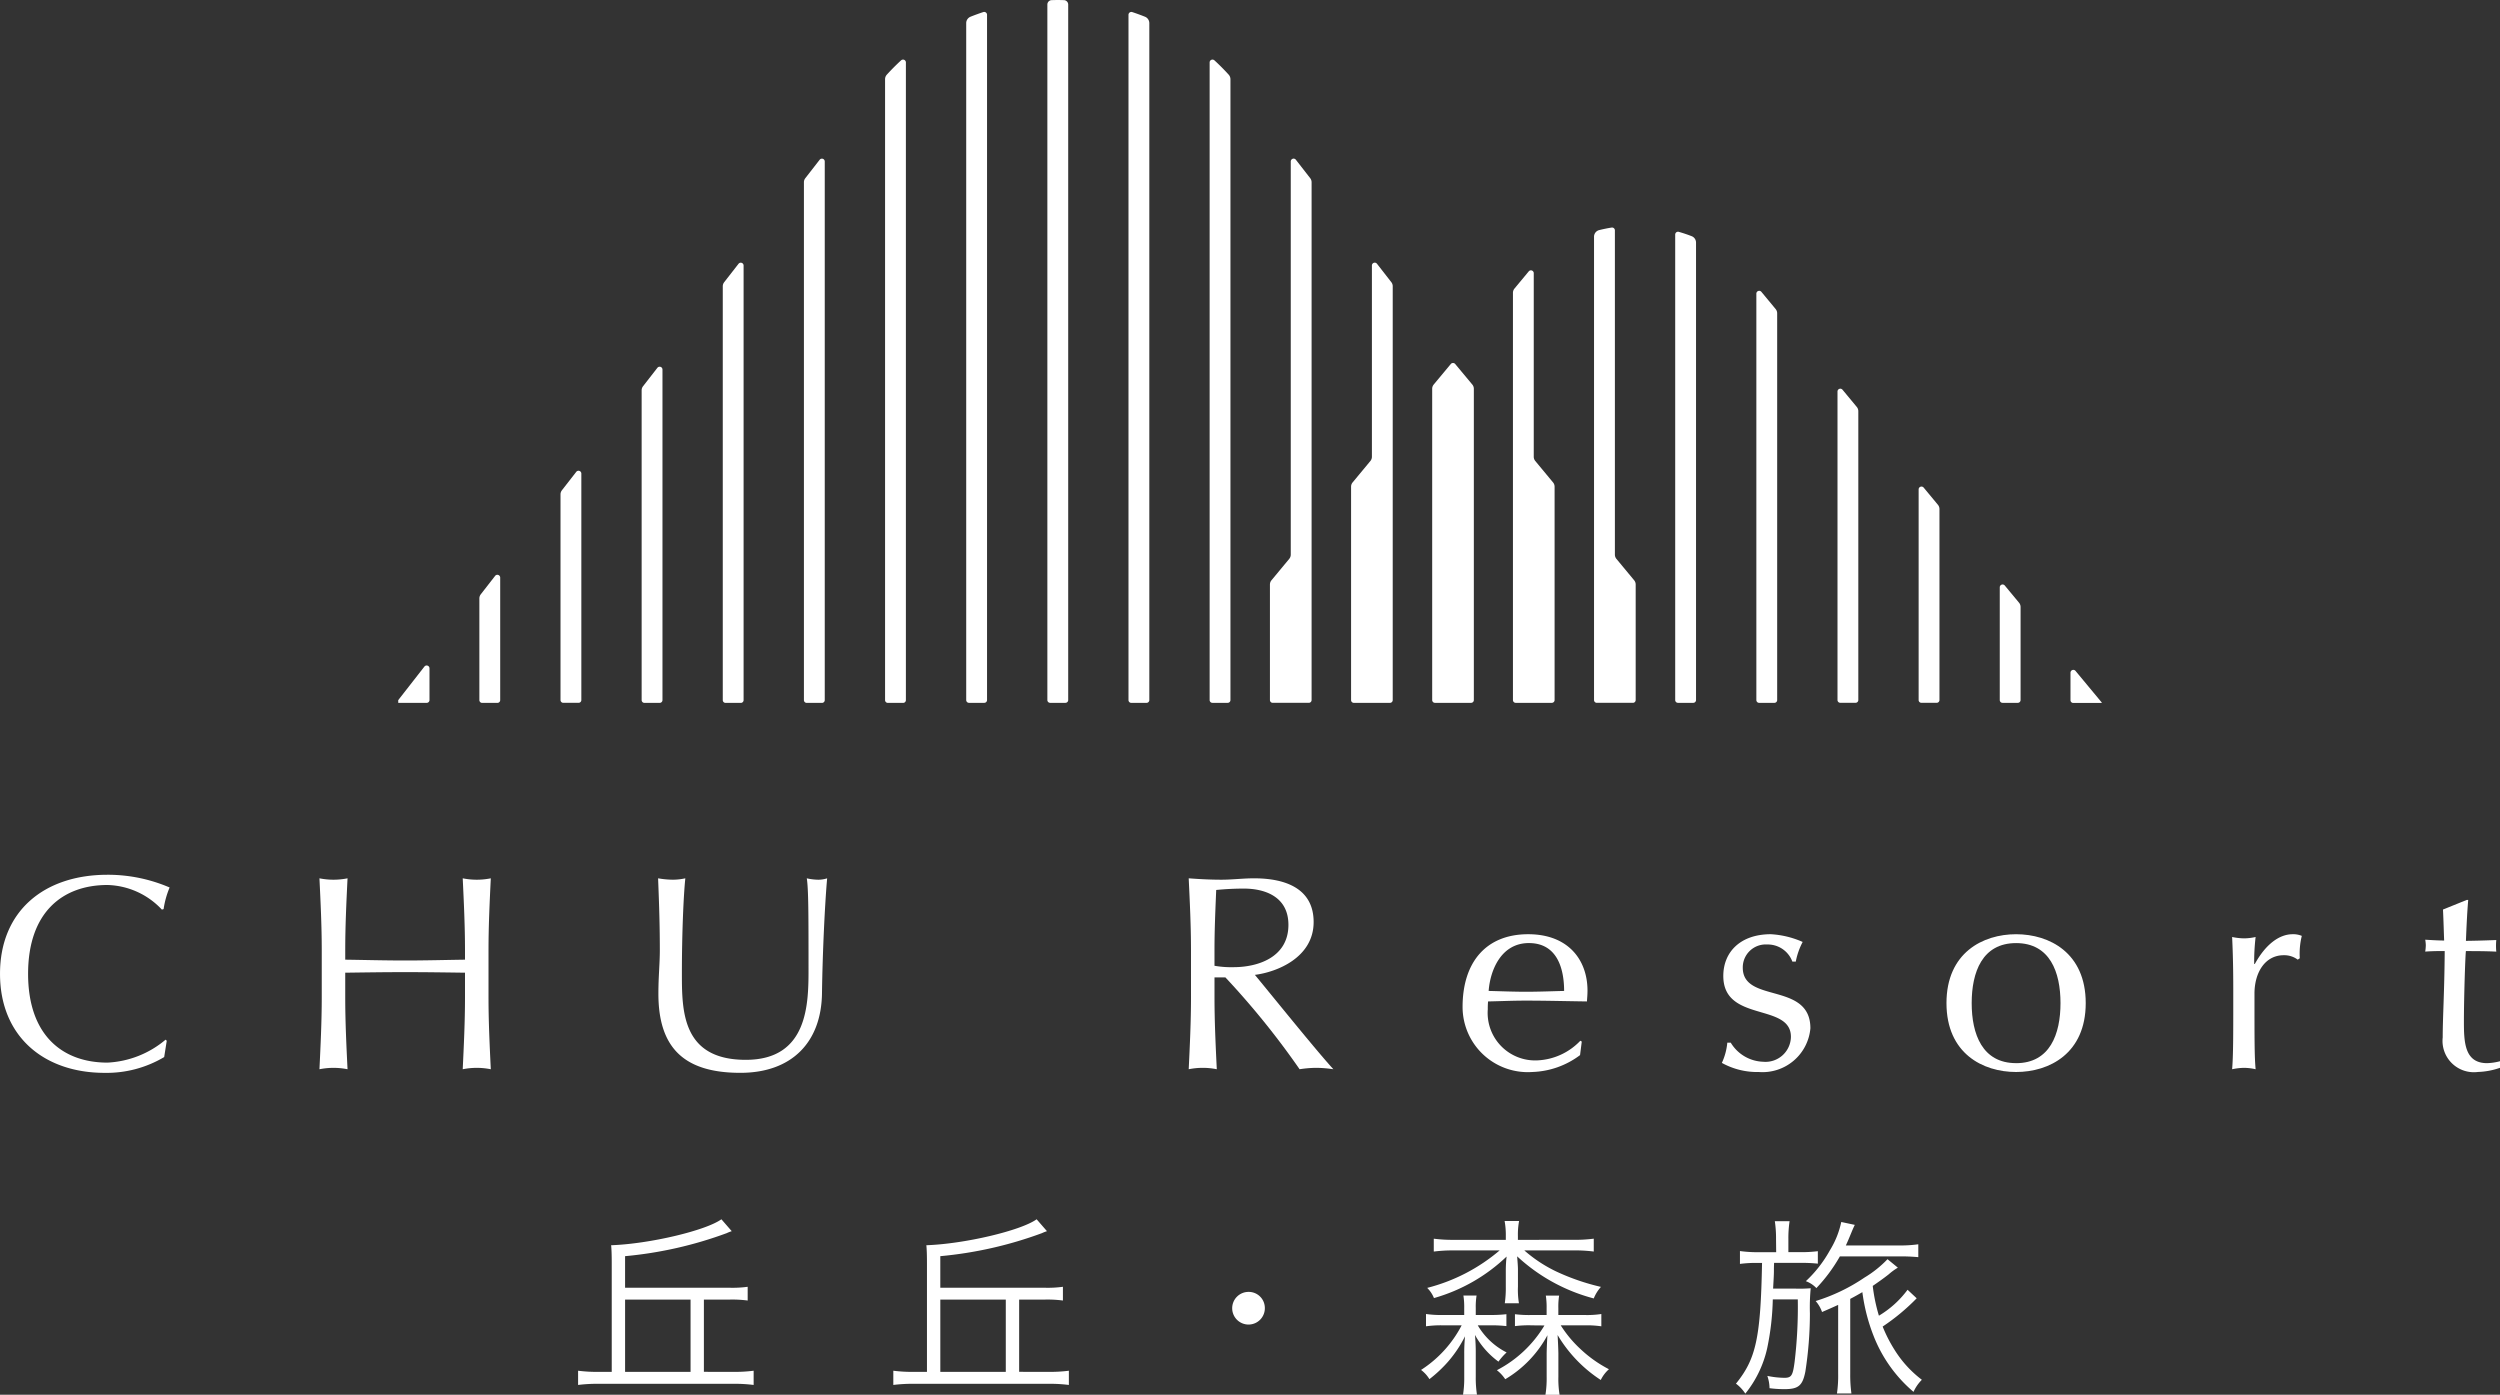
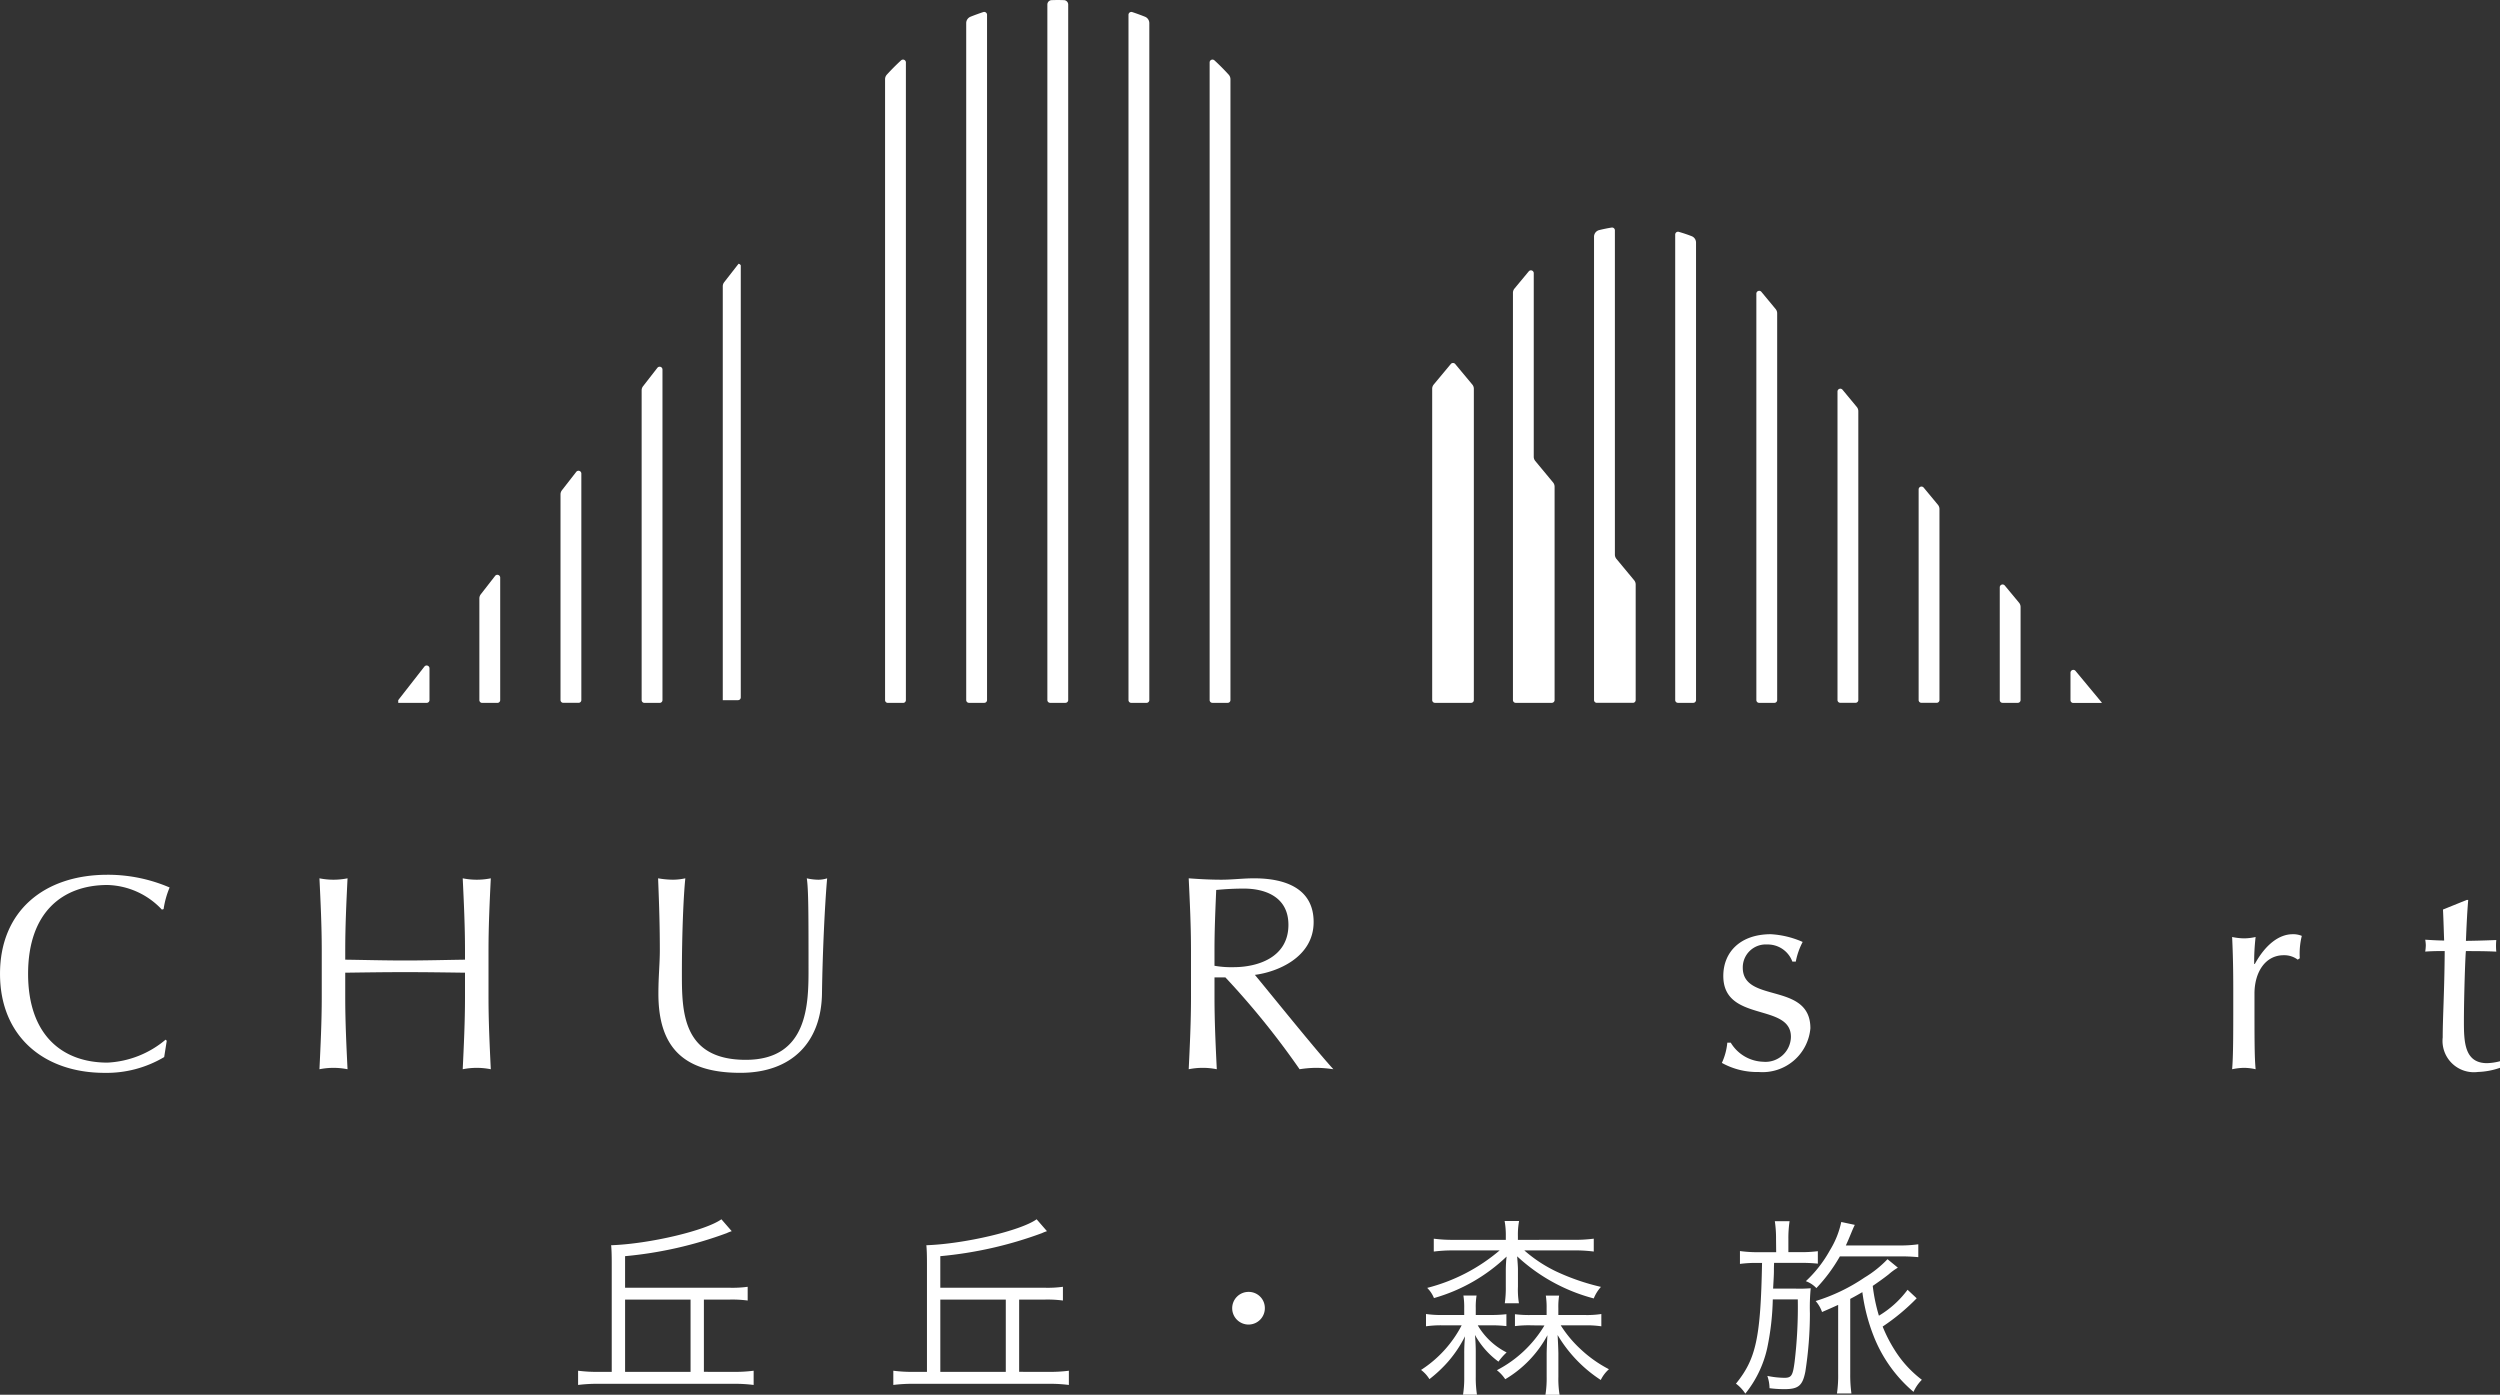
<svg xmlns="http://www.w3.org/2000/svg" id="img_brand_chu" width="190" height="106" viewBox="0 0 190 106">
  <rect x="0" y="0" width="190" height="106" fill="#333333" stroke="none" />
  <g id="Group_3069" data-name="Group 3069" transform="translate(43.936 92.665)">
    <path id="Path_1751" data-name="Path 1751" d="M568.526,363.522a11.127,11.127,0,0,0,1.527-.087v1.081a11.285,11.285,0,0,0-1.527-.087H558.24a11.8,11.8,0,0,0-1.529.087v-1.081a11.166,11.166,0,0,0,1.529.087h1.028v-8.267c0-.6-.014-1.022-.045-1.357,2.9-.1,7.185-1.111,8.379-1.973l.786.905a2.738,2.738,0,0,0-.377.147,30.164,30.164,0,0,1-7.729,1.752v2.4h7.956a8.533,8.533,0,0,0,1.361-.073V358.1a8.912,8.912,0,0,0-1.361-.072h-1.966v5.491Zm-3.267-5.491h-4.976v5.491h4.976Z" transform="translate(-556.712 -351.925)" fill="#fff" />
    <path id="Path_1752" data-name="Path 1752" d="M600.187,363.522a11.114,11.114,0,0,0,1.526-.087v1.081a11.278,11.278,0,0,0-1.526-.087H589.9a11.8,11.8,0,0,0-1.529.087v-1.081a11.173,11.173,0,0,0,1.529.087h1.028v-8.267c0-.6-.014-1.022-.045-1.357,2.9-.1,7.185-1.111,8.38-1.973l.786.905a2.735,2.735,0,0,0-.377.147,30.16,30.16,0,0,1-7.73,1.752v2.4H599.9a8.544,8.544,0,0,0,1.361-.073V358.1a8.914,8.914,0,0,0-1.361-.072h-1.966v5.491Zm-3.268-5.491h-4.976v5.491h4.976Z" transform="translate(-564.415 -351.925)" fill="#fff" />
    <path id="Path_1753" data-name="Path 1753" d="M624.889,360.679a1.241,1.241,0,1,1-1.24-1.2A1.224,1.224,0,0,1,624.889,360.679Z" transform="translate(-572.697 -353.96)" fill="#fff" />
    <path id="Path_1754" data-name="Path 1754" d="M643.068,360.035a8.04,8.04,0,0,0-1.316.073v-.935a7.872,7.872,0,0,0,1.33.074h1.574v-.512a5.718,5.718,0,0,0-.061-.963h1a5.349,5.349,0,0,0-.061.949v.526h1.029a10.283,10.283,0,0,0,1.3-.059v.905a10.047,10.047,0,0,0-1.286-.059h-.891a5.315,5.315,0,0,0,2.193,2.06,4.427,4.427,0,0,0-.62.7,6.264,6.264,0,0,1-1.786-2.031,13.936,13.936,0,0,1,.061,1.418v1.752a8.22,8.22,0,0,0,.092,1.373h-1.06a8.1,8.1,0,0,0,.092-1.358v-1.708a13.109,13.109,0,0,1,.06-1.373,9.219,9.219,0,0,1-1.3,1.942,10.091,10.091,0,0,1-1.406,1.315,2.484,2.484,0,0,0-.636-.7,8.9,8.9,0,0,0,3.086-3.39Zm9.876-6.5a11.225,11.225,0,0,0,1.558-.087v.978a11.464,11.464,0,0,0-1.558-.087h-3.721a10.518,10.518,0,0,0,2.467,1.621,17.062,17.062,0,0,0,3.358,1.153,2.924,2.924,0,0,0-.546.877,13.643,13.643,0,0,1-5.823-3.2c.03.379.061.775.061.965V357.1a6.224,6.224,0,0,0,.075,1.256h-1.075a8.148,8.148,0,0,0,.077-1.256v-1.328a9.365,9.365,0,0,1,.061-.965,13.2,13.2,0,0,1-5.521,3.156,2.273,2.273,0,0,0-.515-.774,13.722,13.722,0,0,0,5.506-2.848H643.9a11.285,11.285,0,0,0-1.557.087v-.978a11.375,11.375,0,0,0,1.557.087h3.918v-.277a6.076,6.076,0,0,0-.091-1.154h1.1a5.6,5.6,0,0,0-.09,1.139v.292Zm-3.146,6.5a8.252,8.252,0,0,0-1.286.059v-.905a8.709,8.709,0,0,0,1.317.059h1.09v-.512a5.8,5.8,0,0,0-.061-.963h1.012a5.386,5.386,0,0,0-.06.949v.526h1.952a7.165,7.165,0,0,0,1.316-.074v.935a7.6,7.6,0,0,0-1.316-.073h-1.77a9.013,9.013,0,0,0,1.5,1.8,9.52,9.52,0,0,0,2.163,1.534,2.6,2.6,0,0,0-.62.818,10.4,10.4,0,0,1-3.281-3.418c.015.307.045.76.059,1.388v1.782a7.393,7.393,0,0,0,.091,1.373h-1.074a8.016,8.016,0,0,0,.092-1.387v-1.768c.014-.672.044-1.125.06-1.373a8.617,8.617,0,0,1-3.208,3.345,2.874,2.874,0,0,0-.635-.686,9.082,9.082,0,0,0,3.615-3.4Z" transform="translate(-577.312 -351.974)" fill="#fff" />
    <path id="Path_1755" data-name="Path 1755" d="M676.048,353.483a8.79,8.79,0,0,0-.092-1.358h1.121a8.771,8.771,0,0,0-.091,1.358v.993h.878a9.541,9.541,0,0,0,1.361-.072v.948a11.1,11.1,0,0,0-1.361-.058H675.9c-.014.278-.014.5-.014.628,0,.307-.03.745-.061,1.328h1.74a10.4,10.4,0,0,0,1.118-.029,15.277,15.277,0,0,0-.061,1.914,28.949,28.949,0,0,1-.347,4.426c-.211,1.066-.529,1.328-1.589,1.328a8.619,8.619,0,0,1-1.133-.072,3.014,3.014,0,0,0-.166-.935,6.733,6.733,0,0,0,1.286.146c.545,0,.65-.16.786-1.212a34.937,34.937,0,0,0,.242-4.746h-1.9a20.017,20.017,0,0,1-.424,3.7,8.385,8.385,0,0,1-1.664,3.46,2.967,2.967,0,0,0-.711-.759c1.528-1.884,1.875-3.477,1.982-9.172h-.257a8.913,8.913,0,0,0-1.422.073v-.978a9.974,9.974,0,0,0,1.467.087h1.286ZM680.9,354.8a12.308,12.308,0,0,1-1.786,2.41,2.1,2.1,0,0,0-.8-.527,9.442,9.442,0,0,0,1.83-2.351,6.749,6.749,0,0,0,.861-2.147l1.029.219c-.076.16-.12.248-.241.54-.2.482-.288.7-.439,1.023h3.963a9.637,9.637,0,0,0,1.543-.088v.979a14.514,14.514,0,0,0-1.512-.058Zm5.837,3.184a15.825,15.825,0,0,1-2.586,2.148,10.866,10.866,0,0,0,.893,1.752,8.469,8.469,0,0,0,2.087,2.294,3.047,3.047,0,0,0-.634.919,10.65,10.65,0,0,1-3.056-4.309,13.932,13.932,0,0,1-.832-3.271c-.378.218-.559.322-.922.512v5.7a10.4,10.4,0,0,0,.09,1.49h-1.1a9.176,9.176,0,0,0,.092-1.49v-5.243c-.515.234-.711.321-1.225.541a2.487,2.487,0,0,0-.485-.834,13.869,13.869,0,0,0,3.707-1.781,8.358,8.358,0,0,0,1.754-1.4l.786.644a4.552,4.552,0,0,0-.7.511c-.347.277-.847.628-1.209.876a13.117,13.117,0,0,0,.469,2.264,7.451,7.451,0,0,0,2.178-1.971Z" transform="translate(-585.005 -351.979)" fill="#fff" />
  </g>
  <g id="Group_3071" data-name="Group 3071" transform="translate(0 66.48)">
    <g id="Group_3070" data-name="Group 3070" transform="translate(0 0)">
      <path id="Path_1756" data-name="Path 1756" d="M511.126,329.946a8.568,8.568,0,0,1-4.529,1.2c-4.595,0-7.948-2.755-7.948-7.527s3.354-7.528,8.165-7.528a11.875,11.875,0,0,1,4.725.967,6.784,6.784,0,0,0-.457,1.641l-.13.041a5.862,5.862,0,0,0-4.138-1.871c-3.418,0-6.031,2.082-6.031,6.75s2.613,6.749,6.031,6.749a7.4,7.4,0,0,0,4.421-1.745l.086.084Z" transform="translate(-498.648 -316.089)" fill="#fff" />
      <path id="Path_1757" data-name="Path 1757" d="M541.795,321.908c0-1.808-.087-3.638-.173-5.447a5.423,5.423,0,0,0,2.134,0c-.087,1.808-.174,3.638-.174,5.447v3.618c0,1.808.087,3.637.174,5.446a5.424,5.424,0,0,0-2.134,0c.086-1.808.173-3.638.173-5.446v-1.892c-1.524-.021-3.027-.043-4.551-.043s-3.027.022-4.551.043v1.892c0,1.808.087,3.637.175,5.446a5.429,5.429,0,0,0-2.135,0c.087-1.808.175-3.638.175-5.446v-3.618c0-1.808-.088-3.638-.175-5.447a5.427,5.427,0,0,0,2.135,0c-.088,1.808-.175,3.638-.175,5.447v.736c1.525.022,3.027.063,4.551.063s3.027-.041,4.551-.063Z" transform="translate(-506.455 -316.189)" fill="#fff" />
      <path id="Path_1758" data-name="Path 1758" d="M576.047,316.462a4.165,4.165,0,0,0,.894.106,2.24,2.24,0,0,0,.653-.106c-.174,1.955-.349,5.658-.392,8.727-.044,3.722-2.287,6.055-6.205,6.055-4.312,0-6.228-1.934-6.228-6.014,0-1.3.109-2.27.109-3.322,0-2.313-.087-4.226-.131-5.447a6.907,6.907,0,0,0,1.132.106,4.582,4.582,0,0,0,.937-.106c-.131,1.242-.261,4.1-.261,7.213,0,2.861,0,6.582,4.856,6.582,4.768,0,4.768-4.311,4.768-6.96C576.178,319.3,576.178,317.283,576.047,316.462Z" transform="translate(-514.731 -316.189)" fill="#fff" />
      <path id="Path_1759" data-name="Path 1759" d="M618.213,321.908c0-1.808-.087-3.638-.174-5.447.828.063,1.655.106,2.483.106s1.655-.106,2.482-.106c2.461,0,4.53.821,4.53,3.322,0,2.713-2.81,3.806-4.465,4.016,1.067,1.283,4.7,5.8,5.967,7.172a9.151,9.151,0,0,0-1.306-.106,8.544,8.544,0,0,0-1.263.106,61.3,61.3,0,0,0-5.641-6.982H620v1.536c0,1.808.087,3.637.174,5.446a5.425,5.425,0,0,0-2.134,0c.087-1.808.174-3.638.174-5.446Zm1.786,1.2a7.361,7.361,0,0,0,1.459.106c1.786,0,4.16-.715,4.16-3.217,0-2.209-1.894-2.755-3.375-2.755a21.14,21.14,0,0,0-2.113.105c-.065,1.536-.131,3.05-.131,4.563Z" transform="translate(-527.698 -316.189)" fill="#fff" />
-       <path id="Path_1760" data-name="Path 1760" d="M650.534,322.277c3.049,0,4.508,1.955,4.508,4.288,0,.274-.023.547-.044.821-1.568-.021-3.114-.063-4.66-.063-.959,0-1.895.042-2.853.063a5.672,5.672,0,0,0-.021.59,3.61,3.61,0,0,0,3.767,3.889,4.8,4.8,0,0,0,3.267-1.493l.108.063-.13,1.03a6.375,6.375,0,0,1-3.637,1.283,4.956,4.956,0,0,1-5.291-4.941C645.548,324.4,647.334,322.277,650.534,322.277Zm-3,4.31c.892.022,1.916.063,2.831.063.959,0,1.982-.041,2.9-.063,0-1.493-.414-3.637-2.678-3.637C648.445,322.949,647.638,325.073,647.53,326.587Z" transform="translate(-534.392 -317.756)" fill="#fff" />
      <path id="Path_1761" data-name="Path 1761" d="M672.265,330.518a2.99,2.99,0,0,0,2.461,1.451,1.933,1.933,0,0,0,2.113-1.892c0-2.608-5.139-1.072-5.139-4.627,0-1.828,1.307-3.174,3.615-3.174a6.932,6.932,0,0,1,2.417.588,5.306,5.306,0,0,0-.523,1.493h-.261a1.994,1.994,0,0,0-1.916-1.3,1.744,1.744,0,0,0-1.852,1.765c0,2.735,5.139,1.052,5.139,4.605a3.653,3.653,0,0,1-3.92,3.322,5.543,5.543,0,0,1-2.809-.693,4.622,4.622,0,0,0,.414-1.536Z" transform="translate(-540.729 -317.756)" fill="#fff" />
-       <path id="Path_1762" data-name="Path 1762" d="M699.441,322.277c2.526,0,5.292,1.409,5.292,5.235s-2.766,5.236-5.292,5.236-5.291-1.409-5.291-5.236S696.916,322.277,699.441,322.277Zm0,9.8c2.57,0,3.375-2.207,3.375-4.564s-.805-4.562-3.375-4.562-3.375,2.207-3.375,4.562S696.873,332.075,699.441,332.075Z" transform="translate(-546.218 -317.756)" fill="#fff" />
      <path id="Path_1763" data-name="Path 1763" d="M727.827,324.21a1.71,1.71,0,0,0-1.067-.337c-1.393,0-2.221,1.283-2.221,2.923,0,3.659,0,4.774.087,5.742a4.122,4.122,0,0,0-.871-.106,4.711,4.711,0,0,0-.914.106c.086-1.03.086-2.67.086-5.026v-.672c0-1.093,0-2.544-.086-4.353a4.713,4.713,0,0,0,.914.105,4.124,4.124,0,0,0,.871-.105,16.229,16.229,0,0,0-.109,2.039l.044.021c.827-1.514,1.873-2.27,2.875-2.27a1.683,1.683,0,0,1,.7.126,5.621,5.621,0,0,0-.153,1.7Z" transform="translate(-553.199 -317.756)" fill="#fff" />
      <path id="Path_1764" data-name="Path 1764" d="M745.392,318.707h.109c-.088,1.051-.131,2.082-.174,3.112.3,0,1.307-.021,2.308-.063a4.643,4.643,0,0,0,0,.883c-.762-.042-1.785-.042-2.308-.042-.044.211-.153,3.512-.153,5.341,0,1.577.044,3.176,1.764,3.176a4.28,4.28,0,0,0,.98-.147v.5a5.6,5.6,0,0,1-1.677.316,2.382,2.382,0,0,1-2.678-2.629c0-1.534.13-3.426.152-6.56-.436,0-.915,0-1.481.042a3.6,3.6,0,0,0,.044-.484,2.743,2.743,0,0,0-.044-.421c.653.043,1.132.063,1.438.063-.023-.547-.044-1.45-.088-2.355Z" transform="translate(-557.917 -316.794)" fill="#fff" />
    </g>
  </g>
  <g id="Group_3072" data-name="Group 3072" transform="translate(30.266)">
    <path id="Path_1765" data-name="Path 1765" d="M587.544,232.8v47.187a.211.211,0,0,0,.214.207h1.154a.211.211,0,0,0,.215-.207V231.512a.218.218,0,0,0-.363-.154q-.562.516-1.085,1.089A.519.519,0,0,0,587.544,232.8Z" transform="translate(-550.545 -226.774)" fill="#fff" />
-     <path id="Path_1766" data-name="Path 1766" d="M572.442,252.51l-1.09,1.4a.508.508,0,0,0-.108.311v31.455a.211.211,0,0,0,.214.207h1.154a.21.21,0,0,0,.214-.207V252.635A.215.215,0,0,0,572.442,252.51Z" transform="translate(-546.579 -232.463)" fill="#fff" />
+     <path id="Path_1766" data-name="Path 1766" d="M572.442,252.51l-1.09,1.4a.508.508,0,0,0-.108.311v31.455h1.154a.21.21,0,0,0,.214-.207V252.635A.215.215,0,0,0,572.442,252.51Z" transform="translate(-546.579 -232.463)" fill="#fff" />
    <path id="Path_1767" data-name="Path 1767" d="M596.989,226.357q-.487.161-.964.351a.525.525,0,0,0-.332.484v51.456a.211.211,0,0,0,.215.207h1.154a.211.211,0,0,0,.214-.207V226.556A.217.217,0,0,0,596.989,226.357Z" transform="translate(-552.527 -225.439)" fill="#fff" />
-     <path id="Path_1768" data-name="Path 1768" d="M580.591,241.689l-1.089,1.4a.5.5,0,0,0-.108.311v39.362a.211.211,0,0,0,.215.207h1.153a.211.211,0,0,0,.215-.207V241.814A.216.216,0,0,0,580.591,241.689Z" transform="translate(-548.562 -229.549)" fill="#fff" />
    <path id="Path_1769" data-name="Path 1769" d="M547.993,284.973l-1.089,1.4a.508.508,0,0,0-.108.311v7.735a.211.211,0,0,0,.215.207h1.154a.211.211,0,0,0,.214-.207V285.1A.216.216,0,0,0,547.993,284.973Z" transform="translate(-540.63 -241.206)" fill="#fff" />
    <path id="Path_1770" data-name="Path 1770" d="M538.647,297.163h2.16a.211.211,0,0,0,.215-.207V294.53a.216.216,0,0,0-.386-.124l-1.989,2.549Z" transform="translate(-538.647 -243.746)" fill="#fff" />
    <path id="Path_1771" data-name="Path 1771" d="M564.292,263.331l-1.089,1.4a.5.5,0,0,0-.108.311v23.548a.211.211,0,0,0,.215.207h1.154a.211.211,0,0,0,.214-.207V263.456A.216.216,0,0,0,564.292,263.331Z" transform="translate(-544.596 -235.378)" fill="#fff" />
    <path id="Path_1772" data-name="Path 1772" d="M556.143,274.152l-1.09,1.4a.508.508,0,0,0-.107.311V291.5a.211.211,0,0,0,.214.207h1.154a.211.211,0,0,0,.215-.207V274.277A.216.216,0,0,0,556.143,274.152Z" transform="translate(-542.613 -238.292)" fill="#fff" />
    <path id="Path_1773" data-name="Path 1773" d="M613.243,226.709q-.477-.19-.963-.351a.218.218,0,0,0-.288.2v52.092a.211.211,0,0,0,.215.207h1.154a.211.211,0,0,0,.214-.207V227.194A.524.524,0,0,0,613.243,226.709Z" transform="translate(-556.493 -225.439)" fill="#fff" />
    <path id="Path_1774" data-name="Path 1774" d="M621.59,232.45q-.522-.575-1.085-1.09a.217.217,0,0,0-.363.154v48.47a.211.211,0,0,0,.214.207h1.154a.21.21,0,0,0,.214-.207V232.8A.522.522,0,0,0,621.59,232.45Z" transform="translate(-558.476 -226.775)" fill="#fff" />
    <path id="Path_1775" data-name="Path 1775" d="M643.914,262.933l-1.3,1.562a.507.507,0,0,0-.118.324v23.662a.211.211,0,0,0,.215.207h2.736a.211.211,0,0,0,.215-.207V264.82a.506.506,0,0,0-.118-.324l-1.3-1.562A.22.22,0,0,0,643.914,262.933Z" transform="translate(-563.916 -235.272)" fill="#fff" />
-     <path id="Path_1776" data-name="Path 1776" d="M627.782,241.816V271.7a.509.509,0,0,1-.117.324l-1.348,1.626a.506.506,0,0,0-.118.324v8.784a.211.211,0,0,0,.215.207h2.736a.211.211,0,0,0,.215-.207V243.4a.506.506,0,0,0-.108-.312l-1.089-1.4A.216.216,0,0,0,627.782,241.816Z" transform="translate(-559.95 -229.55)" fill="#fff" />
    <path id="Path_1777" data-name="Path 1777" d="M660.338,273.632V248.98a.215.215,0,0,0-.25-.207c-.315.05-.627.114-.936.19a.52.52,0,0,0-.4.5v35.223a.211.211,0,0,0,.214.207h2.737a.211.211,0,0,0,.215-.207V275.9a.507.507,0,0,0-.118-.324l-1.348-1.626A.508.508,0,0,1,660.338,273.632Z" transform="translate(-567.872 -231.478)" fill="#fff" />
-     <path id="Path_1778" data-name="Path 1778" d="M635.932,252.637v14.541a.507.507,0,0,1-.118.324l-1.348,1.626a.51.51,0,0,0-.117.324v16.223a.211.211,0,0,0,.214.207H637.3a.211.211,0,0,0,.214-.207V254.22a.507.507,0,0,0-.107-.311l-1.09-1.4A.215.215,0,0,0,635.932,252.637Z" transform="translate(-561.933 -232.464)" fill="#fff" />
    <path id="Path_1779" data-name="Path 1779" d="M684.669,266.92l-1.083-1.307a.215.215,0,0,0-.381.129V289.2a.211.211,0,0,0,.214.207h1.154a.21.21,0,0,0,.214-.207V267.244A.5.5,0,0,0,684.669,266.92Z" transform="translate(-573.821 -235.994)" fill="#fff" />
    <path id="Path_1780" data-name="Path 1780" d="M667.119,285.013h1.154a.211.211,0,0,0,.214-.207V250.029a.519.519,0,0,0-.33-.482c-.321-.125-.646-.234-.976-.329a.215.215,0,0,0-.277.2v35.388A.211.211,0,0,0,667.119,285.013Z" transform="translate(-569.855 -231.597)" fill="#fff" />
    <path id="Path_1781" data-name="Path 1781" d="M708.98,297.256l-1.992-2.4a.216.216,0,0,0-.382.13v2.1a.211.211,0,0,0,.214.207h2.16Z" transform="translate(-579.515 -243.868)" fill="#fff" />
    <path id="Path_1782" data-name="Path 1782" d="M692.819,277.1l-1.084-1.307a.216.216,0,0,0-.382.129v16.021a.211.211,0,0,0,.215.207h1.153a.211.211,0,0,0,.215-.207V277.426A.508.508,0,0,0,692.819,277.1Z" transform="translate(-575.803 -238.736)" fill="#fff" />
    <path id="Path_1783" data-name="Path 1783" d="M700.968,287.284l-1.084-1.307a.215.215,0,0,0-.381.129v8.581a.21.21,0,0,0,.214.207h1.154a.211.211,0,0,0,.214-.207v-7.08A.505.505,0,0,0,700.968,287.284Z" transform="translate(-577.787 -241.478)" fill="#fff" />
    <path id="Path_1784" data-name="Path 1784" d="M675.269,286.668h1.154a.211.211,0,0,0,.214-.207v-29.4a.506.506,0,0,0-.117-.323l-1.083-1.307a.216.216,0,0,0-.382.129v30.9A.211.211,0,0,0,675.269,286.668Z" transform="translate(-571.838 -233.251)" fill="#fff" />
    <path id="Path_1785" data-name="Path 1785" d="M653.654,269.341l-1.348-1.626a.506.506,0,0,1-.118-.324v-13.96a.215.215,0,0,0-.381-.129l-1.083,1.306a.505.505,0,0,0-.117.324v30.955a.21.21,0,0,0,.214.207h2.737a.211.211,0,0,0,.214-.207V269.665A.509.509,0,0,0,653.654,269.341Z" transform="translate(-565.889 -232.678)" fill="#fff" />
    <path id="Path_1786" data-name="Path 1786" d="M605.1,225.115c-.172-.005-.365-.01-.465-.01h0c-.1,0-.293.005-.465.01a.334.334,0,0,0-.325.328v52.871a.211.211,0,0,0,.214.207h1.154a.211.211,0,0,0,.215-.207V225.443A.335.335,0,0,0,605.1,225.115Z" transform="translate(-554.511 -225.105)" fill="#fff" />
  </g>
</svg>